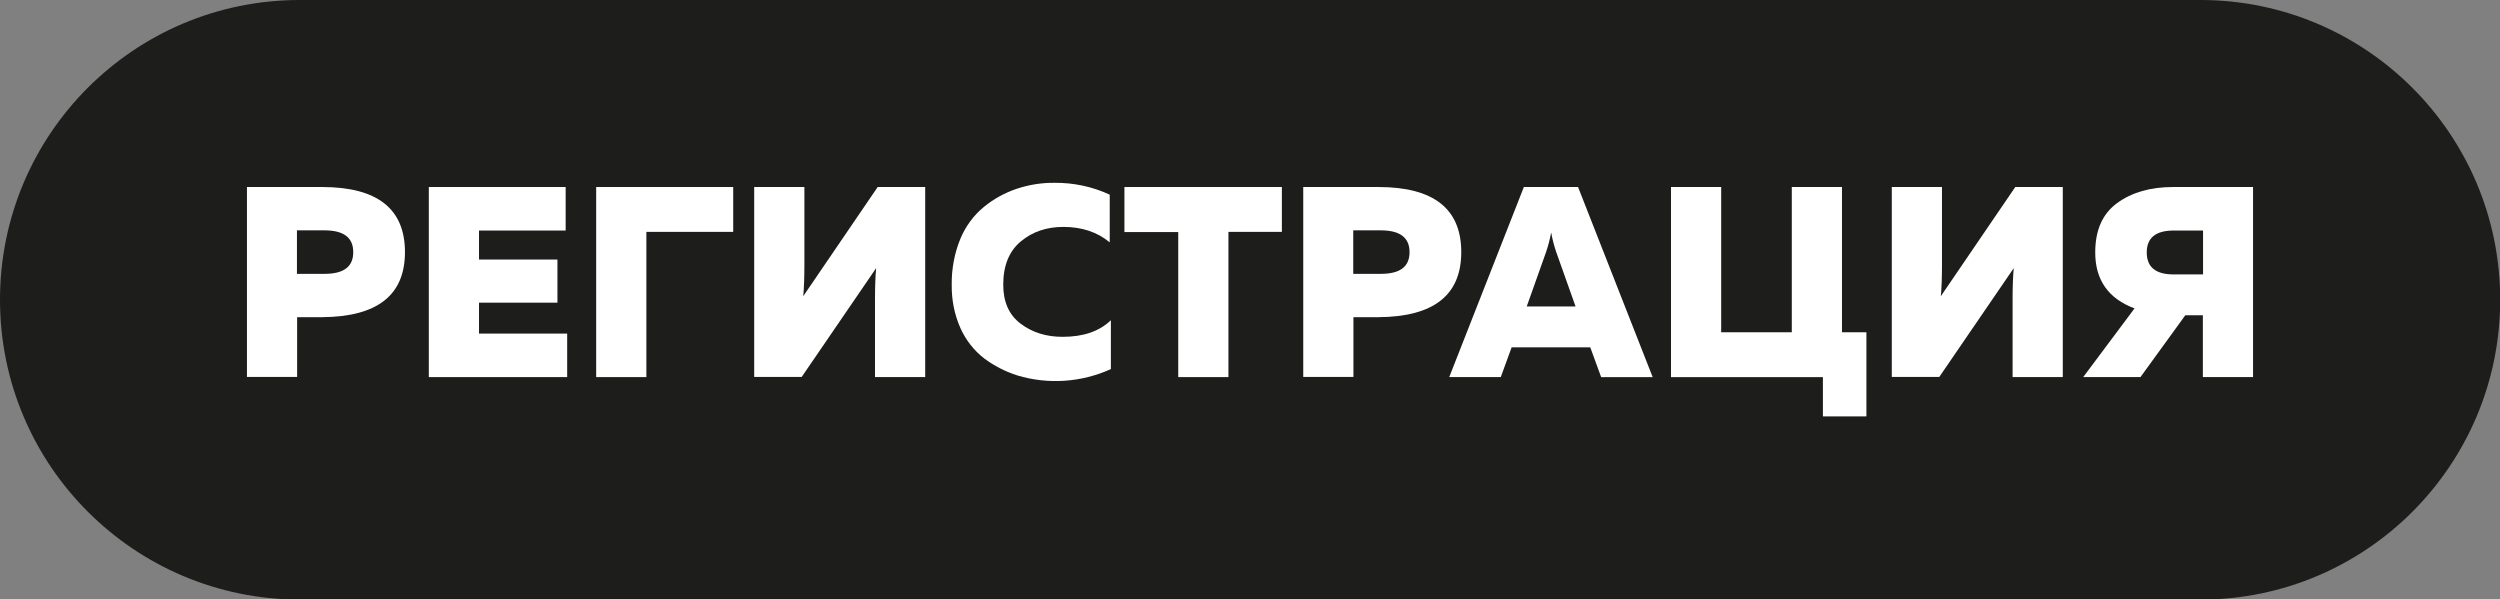
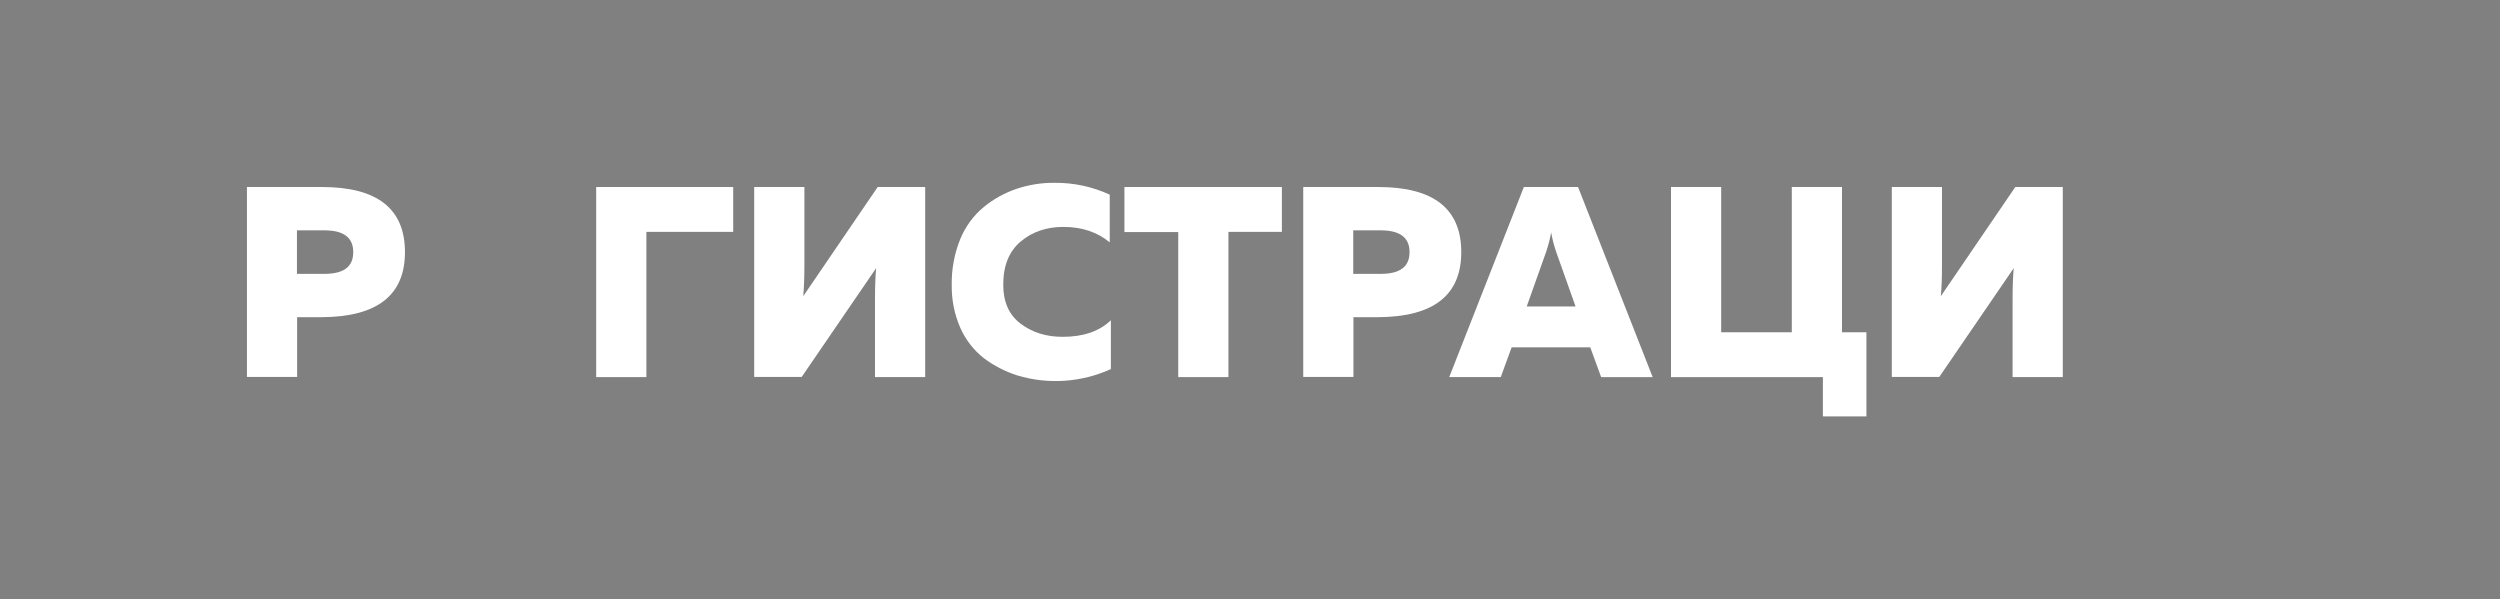
<svg xmlns="http://www.w3.org/2000/svg" version="1.1" id="Слой_1" x="0px" y="0px" viewBox="0 0 1310 314.1" style="enable-background:new 0 0 1310 314.1;" xml:space="preserve">
  <rect x="0" y="0" width="1310" height="314.1" fill="#808080" stroke="none" />
  <style type="text/css">
	.st0{fill:#1D1D1B;}
	.st1{fill:#FFFFFF;}
</style>
  <g id="Layer_2">
    <g id="Layer_1-2">
-       <path class="st0" d="M157.1,0h995.9c86.7,0,157.1,70.3,157.1,157.1l0,0c0,86.7-70.3,157.1-157.1,157.1H157.1    C70.3,314.1,0,243.8,0,157.1l0,0C0,70.3,70.3,0,157.1,0z" />
      <path class="st1" d="M129.4,98h39.4c28.9,0,43.4,11.4,43.4,34.1c0,22.6-14.5,33.9-43.4,34.1h-13.1v31.3h-26.3V98z M185.1,132.1    c0-7.6-5-11.4-15.1-11.4h-14.4v22.8h14.4C180.1,143.5,185.1,139.8,185.1,132.1L185.1,132.1z" />
-       <path class="st1" d="M224.7,98h71.7v22.8H251V136h41.1v22.6H251v16.2h46.2v22.8h-72.5V98z" />
      <path class="st1" d="M338.7,197.6h-26.3V98h71.8v23.5h-45.5V197.6z" />
      <path class="st1" d="M484.8,197.6h-26.3v-40.7c0-6.7,0.2-12.2,0.6-16.4l-39,57h-24.9V98h26.3v40.7c0,6.8-0.2,12.3-0.6,16.5    l39-57.2h24.9L484.8,197.6z" />
      <path class="st1" d="M498.7,149.2c-0.1-8.2,1.4-16.4,4.5-24c2.7-6.5,6.9-12.3,12.4-16.8c5.1-4.2,11-7.4,17.2-9.5    c6.4-2.1,13.1-3.2,19.8-3.1c10-0.1,19.8,2,28.9,6.2V127c-6.5-5.4-14.6-8.1-24.3-8.1c-8.7,0-16.2,2.5-22.3,7.6    c-6.1,5.1-9.2,12.6-9.2,22.7c0,9,3,15.8,9.1,20.4c6.1,4.6,13.4,6.9,22,6.9c10.9,0,19.3-2.9,25.3-8.7v25.6    c-15.4,7-32.9,8.2-49.1,3.3c-6.2-2-12.1-5-17.3-8.9c-5.4-4.2-9.6-9.6-12.4-15.8C500.1,164.8,498.6,157.1,498.7,149.2z" />
-       <path class="st1" d="M589.2,98h82.5v23.5h-28v76.1h-26.3v-76h-28.2V98z" />
+       <path class="st1" d="M589.2,98h82.5v23.5h-28v76.1h-26.3v-76h-28.2V98" />
      <path class="st1" d="M682.9,98h39.4c28.9,0,43.4,11.4,43.4,34.1c0,22.6-14.5,33.9-43.4,34.1h-13.1v31.3h-26.3V98z M738.6,132.1    c0-7.6-5-11.4-15.1-11.4h-14.4v22.8h14.4C733.6,143.5,738.6,139.8,738.6,132.1L738.6,132.1z" />
      <path class="st1" d="M786.4,197.6h-27L798.5,98h28.4l39.1,99.6h-27l-5.7-15.6h-41.2L786.4,197.6z M810.2,131.9l-10.2,28.7h25.6    l-10.2-28.7c-1.1-3.3-2-6.7-2.6-10.1C812.2,125.2,811.3,128.6,810.2,131.9z" />
      <path class="st1" d="M978,218.2h-22.8v-20.6h-79.6V98h26.3v76.1h37V98h26.3v76.1H978V218.2z" />
      <path class="st1" d="M1080.9,197.6h-26.3v-40.7c0-6.7,0.2-12.2,0.6-16.4l-39,57h-24.9V98h26.3v40.7c0,6.8-0.2,12.3-0.6,16.5    L1056,98h24.9L1080.9,197.6z" />
-       <path class="st1" d="M1121.6,197.6h-30l26.9-36c-13.7-5.1-20.6-14.9-20.6-29.3c0-11.7,3.8-20.3,11.5-25.9    c7.7-5.6,17.4-8.4,29.3-8.4h41.9v99.6h-26.3v-32.4h-9.2L1121.6,197.6z M1124.9,132.3c0,7.7,4.7,11.5,14.1,11.5h15.4v-23H1139    C1129.6,120.8,1124.9,124.6,1124.9,132.3z" />
    </g>
  </g>
</svg>